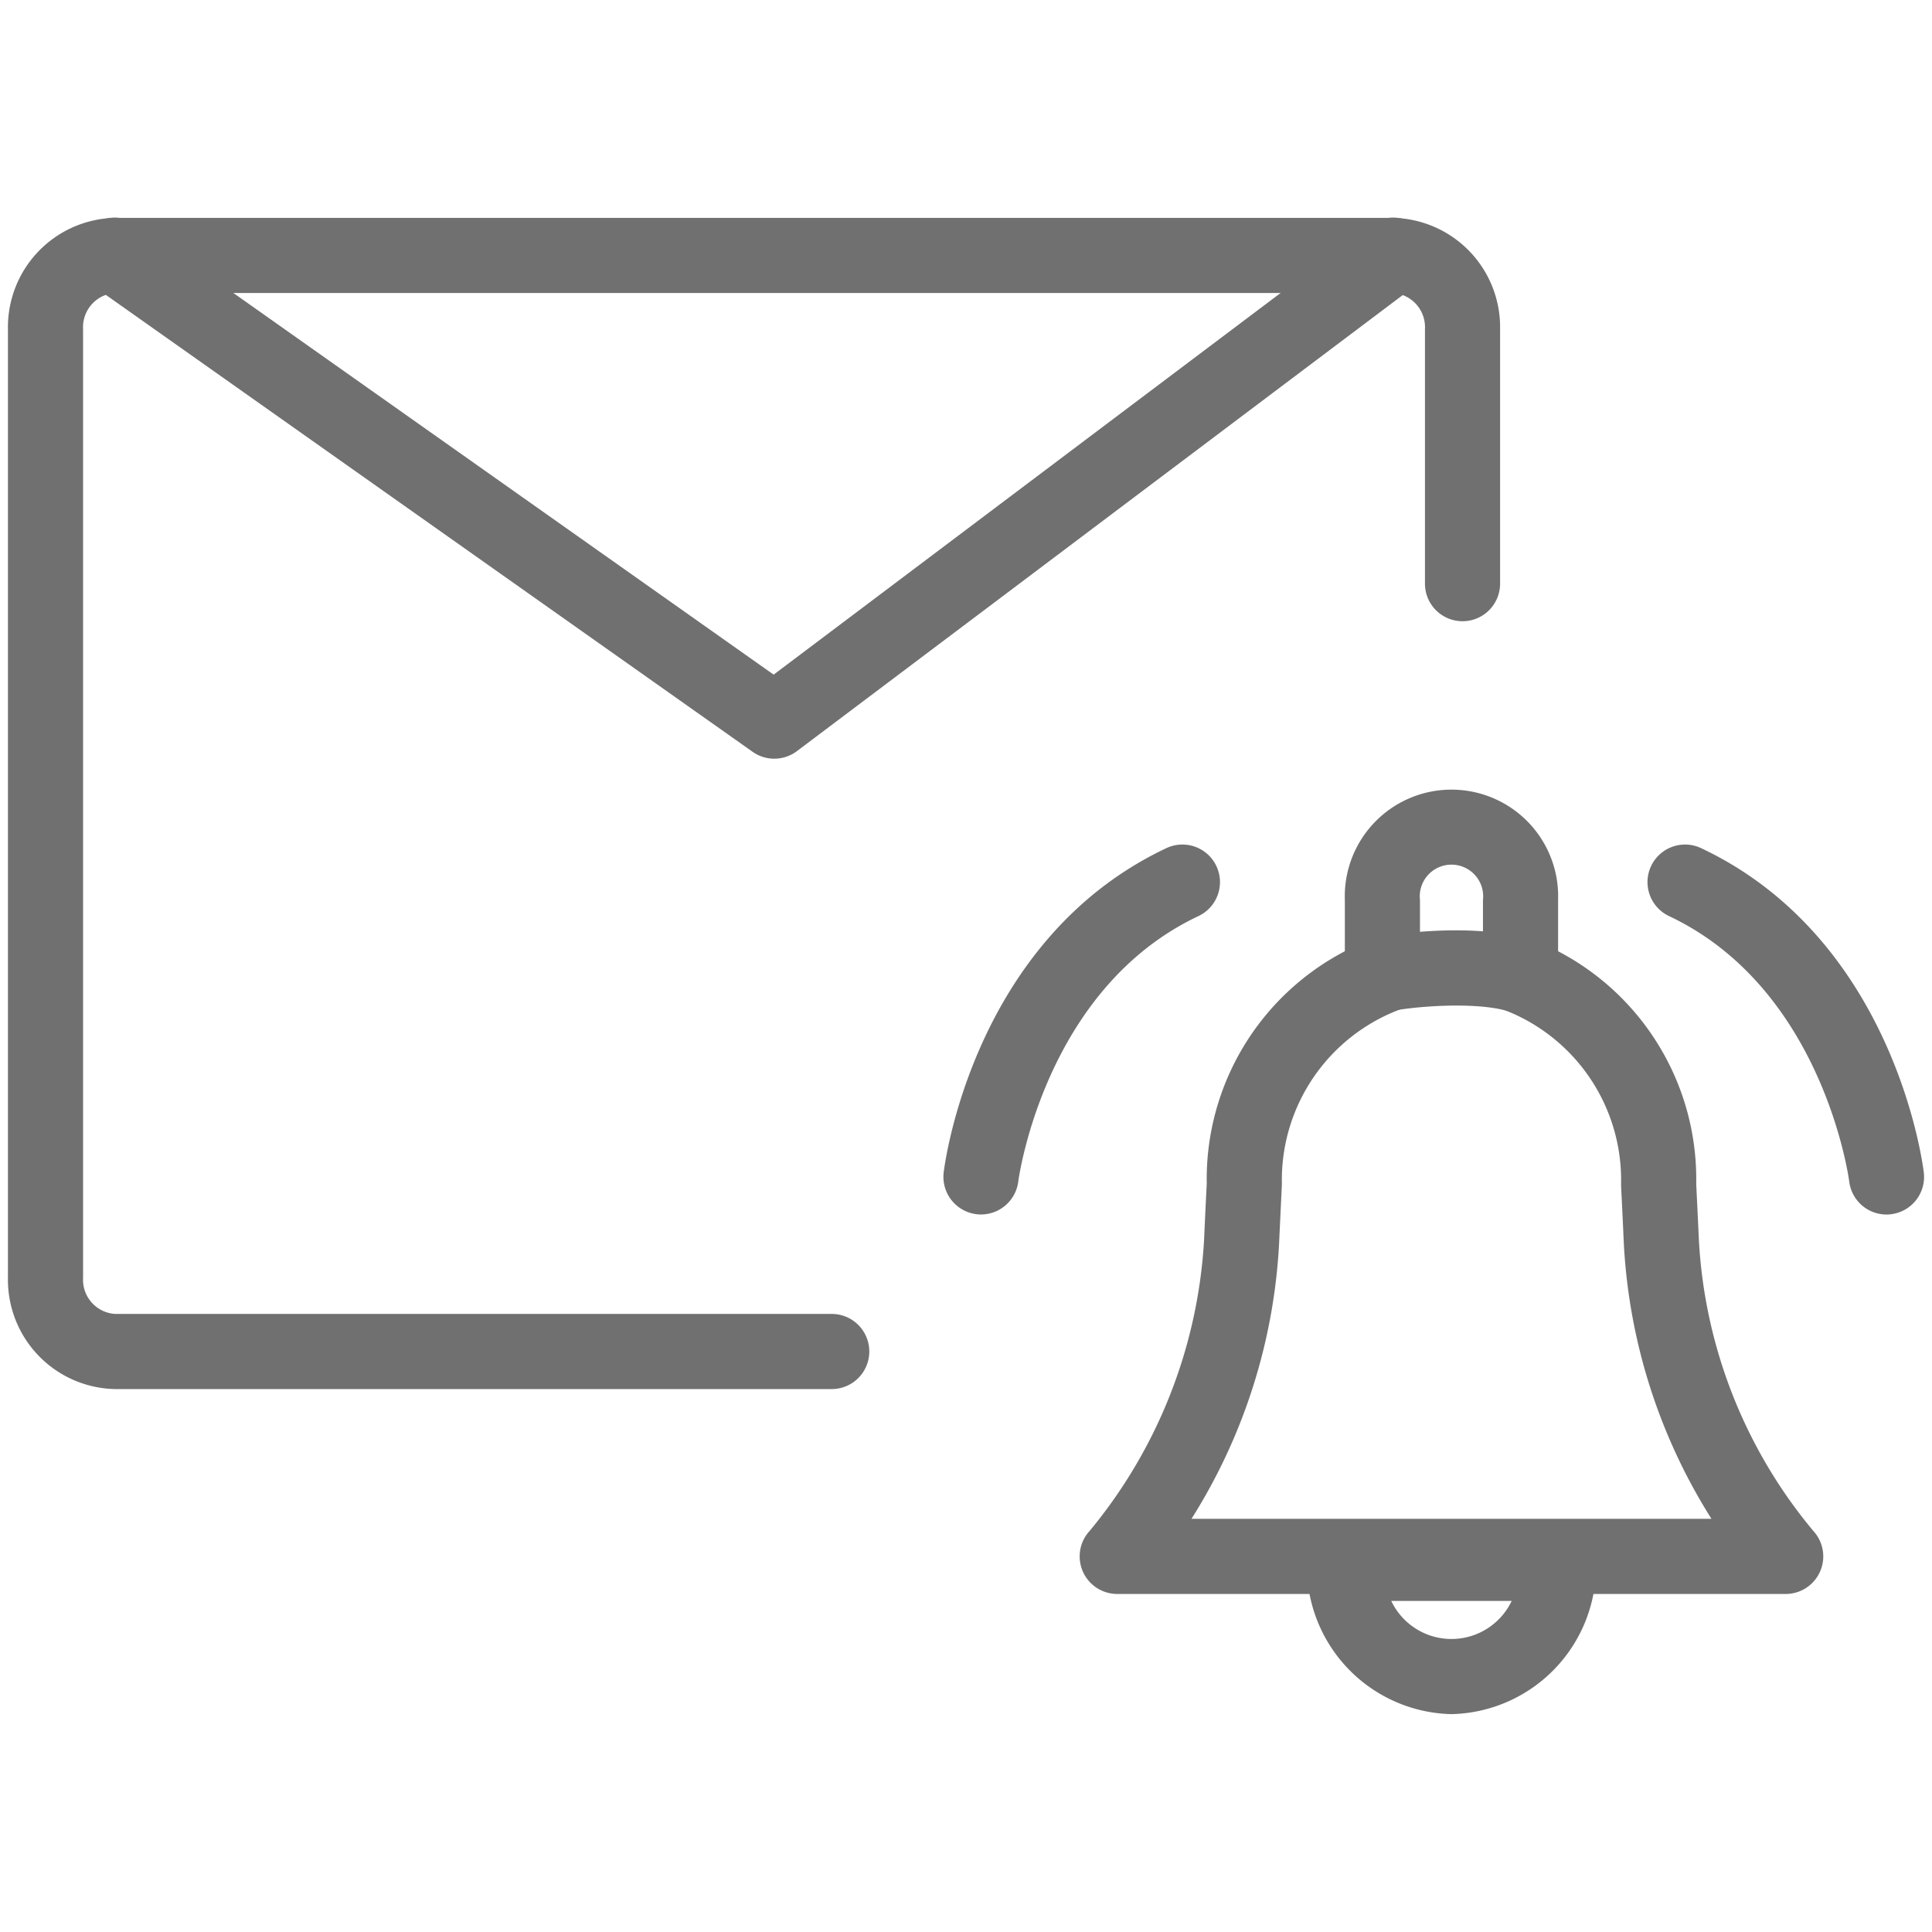
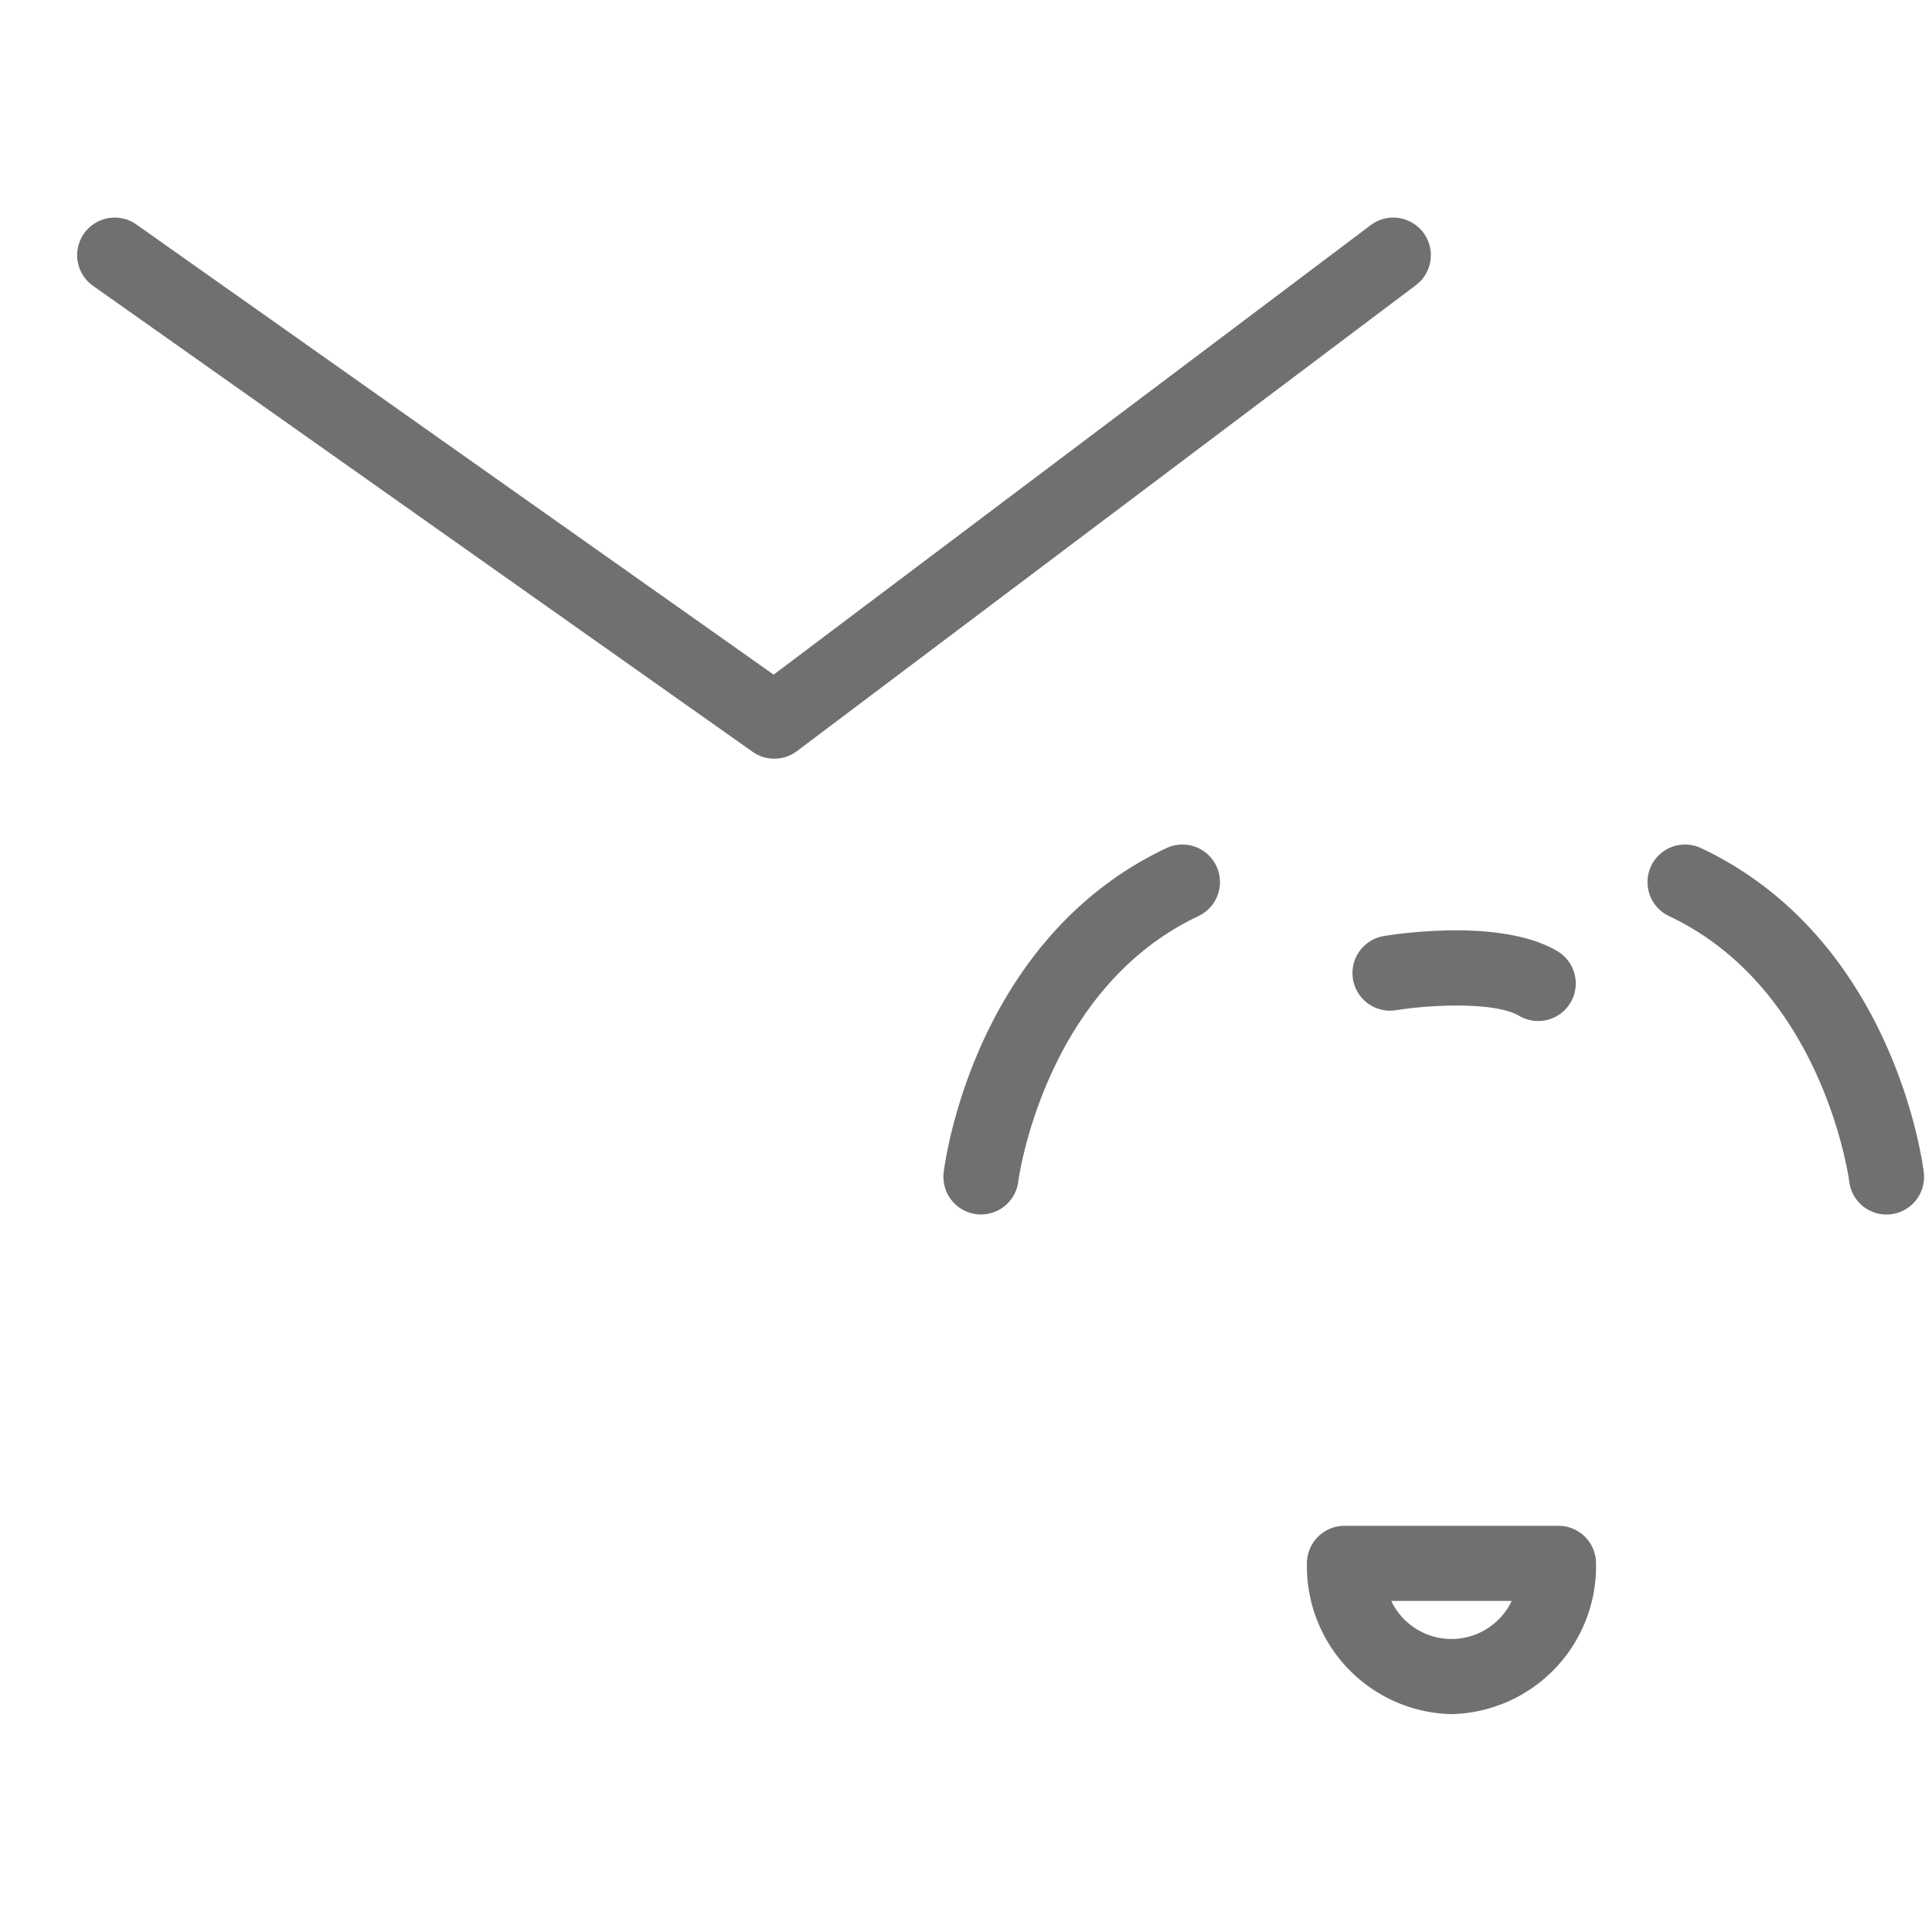
<svg xmlns="http://www.w3.org/2000/svg" id="Layer_1" data-name="Layer 1" width="90" height="90">
  <defs>
    <style>.cls-1{fill:#707070}</style>
  </defs>
-   <path class="cls-1" d="M67.615 79.851a6.89 6.89 0 0 1-6.733-7.023 1.75 1.75 0 0 1 1.75-1.75h9.967a1.75 1.75 0 0 1 1.75 1.75 6.89 6.89 0 0 1-6.734 7.023Zm-2.805-5.273a3.106 3.106 0 0 0 5.61 0Z" />
-   <path class="cls-1" d="M83.185 74.253h-31.14a1.75 1.75 0 0 1-1.28-2.943 23.316 23.316 0 0 0 5.324-13.523q.063-1.414.127-2.666l-.002-.036a11.97 11.97 0 0 1 6.434-10.772v-2.386a4.97 4.97 0 1 1 9.934 0v2.386a11.97 11.97 0 0 1 6.435 10.772v.08q.061 1.231.125 2.626a23.098 23.098 0 0 0 5.323 13.519 1.75 1.75 0 0 1-1.28 2.943Zm-27.681-3.5h24.223a26.618 26.618 0 0 1-4.082-12.803q-.063-1.414-.126-2.653a2.605 2.605 0 0 1-.002-.088v-.124a8.484 8.484 0 0 0-5.588-8.092 1.751 1.751 0 0 1-.847-2.723v-2.343a1.477 1.477 0 1 0-2.934 0v2.343a1.751 1.751 0 0 1-.846 2.723 8.484 8.484 0 0 0-5.588 8.092v.124c-.044.916-.087 1.798-.13 2.737a26.625 26.625 0 0 1-4.08 12.807ZM38.744 64.708H5.358A5.092 5.092 0 0 1 .37 59.53V15.327a5.092 5.092 0 0 1 4.99-5.178h59.53a5.092 5.092 0 0 1 4.99 5.178v11.862a1.75 1.75 0 0 1-3.5 0V15.327a1.594 1.594 0 0 0-1.49-1.678H5.36a1.594 1.594 0 0 0-1.49 1.678V59.53a1.594 1.594 0 0 0 1.49 1.678h33.385a1.75 1.75 0 0 1 0 3.5Z" />
+   <path class="cls-1" d="M67.615 79.851a6.89 6.89 0 0 1-6.733-7.023 1.75 1.75 0 0 1 1.75-1.75h9.967a1.75 1.75 0 0 1 1.75 1.75 6.89 6.89 0 0 1-6.734 7.023m-2.805-5.273a3.106 3.106 0 0 0 5.61 0Z" />
  <path class="cls-1" d="M36.071 35.343a1.744 1.744 0 0 1-1.01-.32L4.35 13.327a1.75 1.75 0 1 1 2.02-2.858l29.669 20.958L63.837 10.5a1.75 1.75 0 1 1 2.105 2.796L37.124 34.99a1.748 1.748 0 0 1-1.053.352ZM71.651 47.563a1.746 1.746 0 0 1-.887-.244c-1.08-.638-4.002-.537-5.732-.26a1.75 1.75 0 0 1-.555-3.457c.903-.144 5.53-.792 8.066.703a1.75 1.75 0 0 1-.892 3.258ZM45.7 56.575a1.752 1.752 0 0 1-1.74-1.956c.053-.443 1.403-10.883 10.384-15.114a1.75 1.75 0 0 1 1.492 3.166c-7.205 3.394-8.39 12.28-8.401 12.369a1.753 1.753 0 0 1-1.736 1.535ZM87.879 56.577a1.75 1.75 0 0 1-1.735-1.539c-.02-.155-1.224-8.985-8.402-12.367a1.75 1.75 0 0 1 1.492-3.166c8.98 4.231 10.331 14.671 10.384 15.114a1.75 1.75 0 0 1-1.53 1.945 1.694 1.694 0 0 1-.21.013Z" />
</svg>